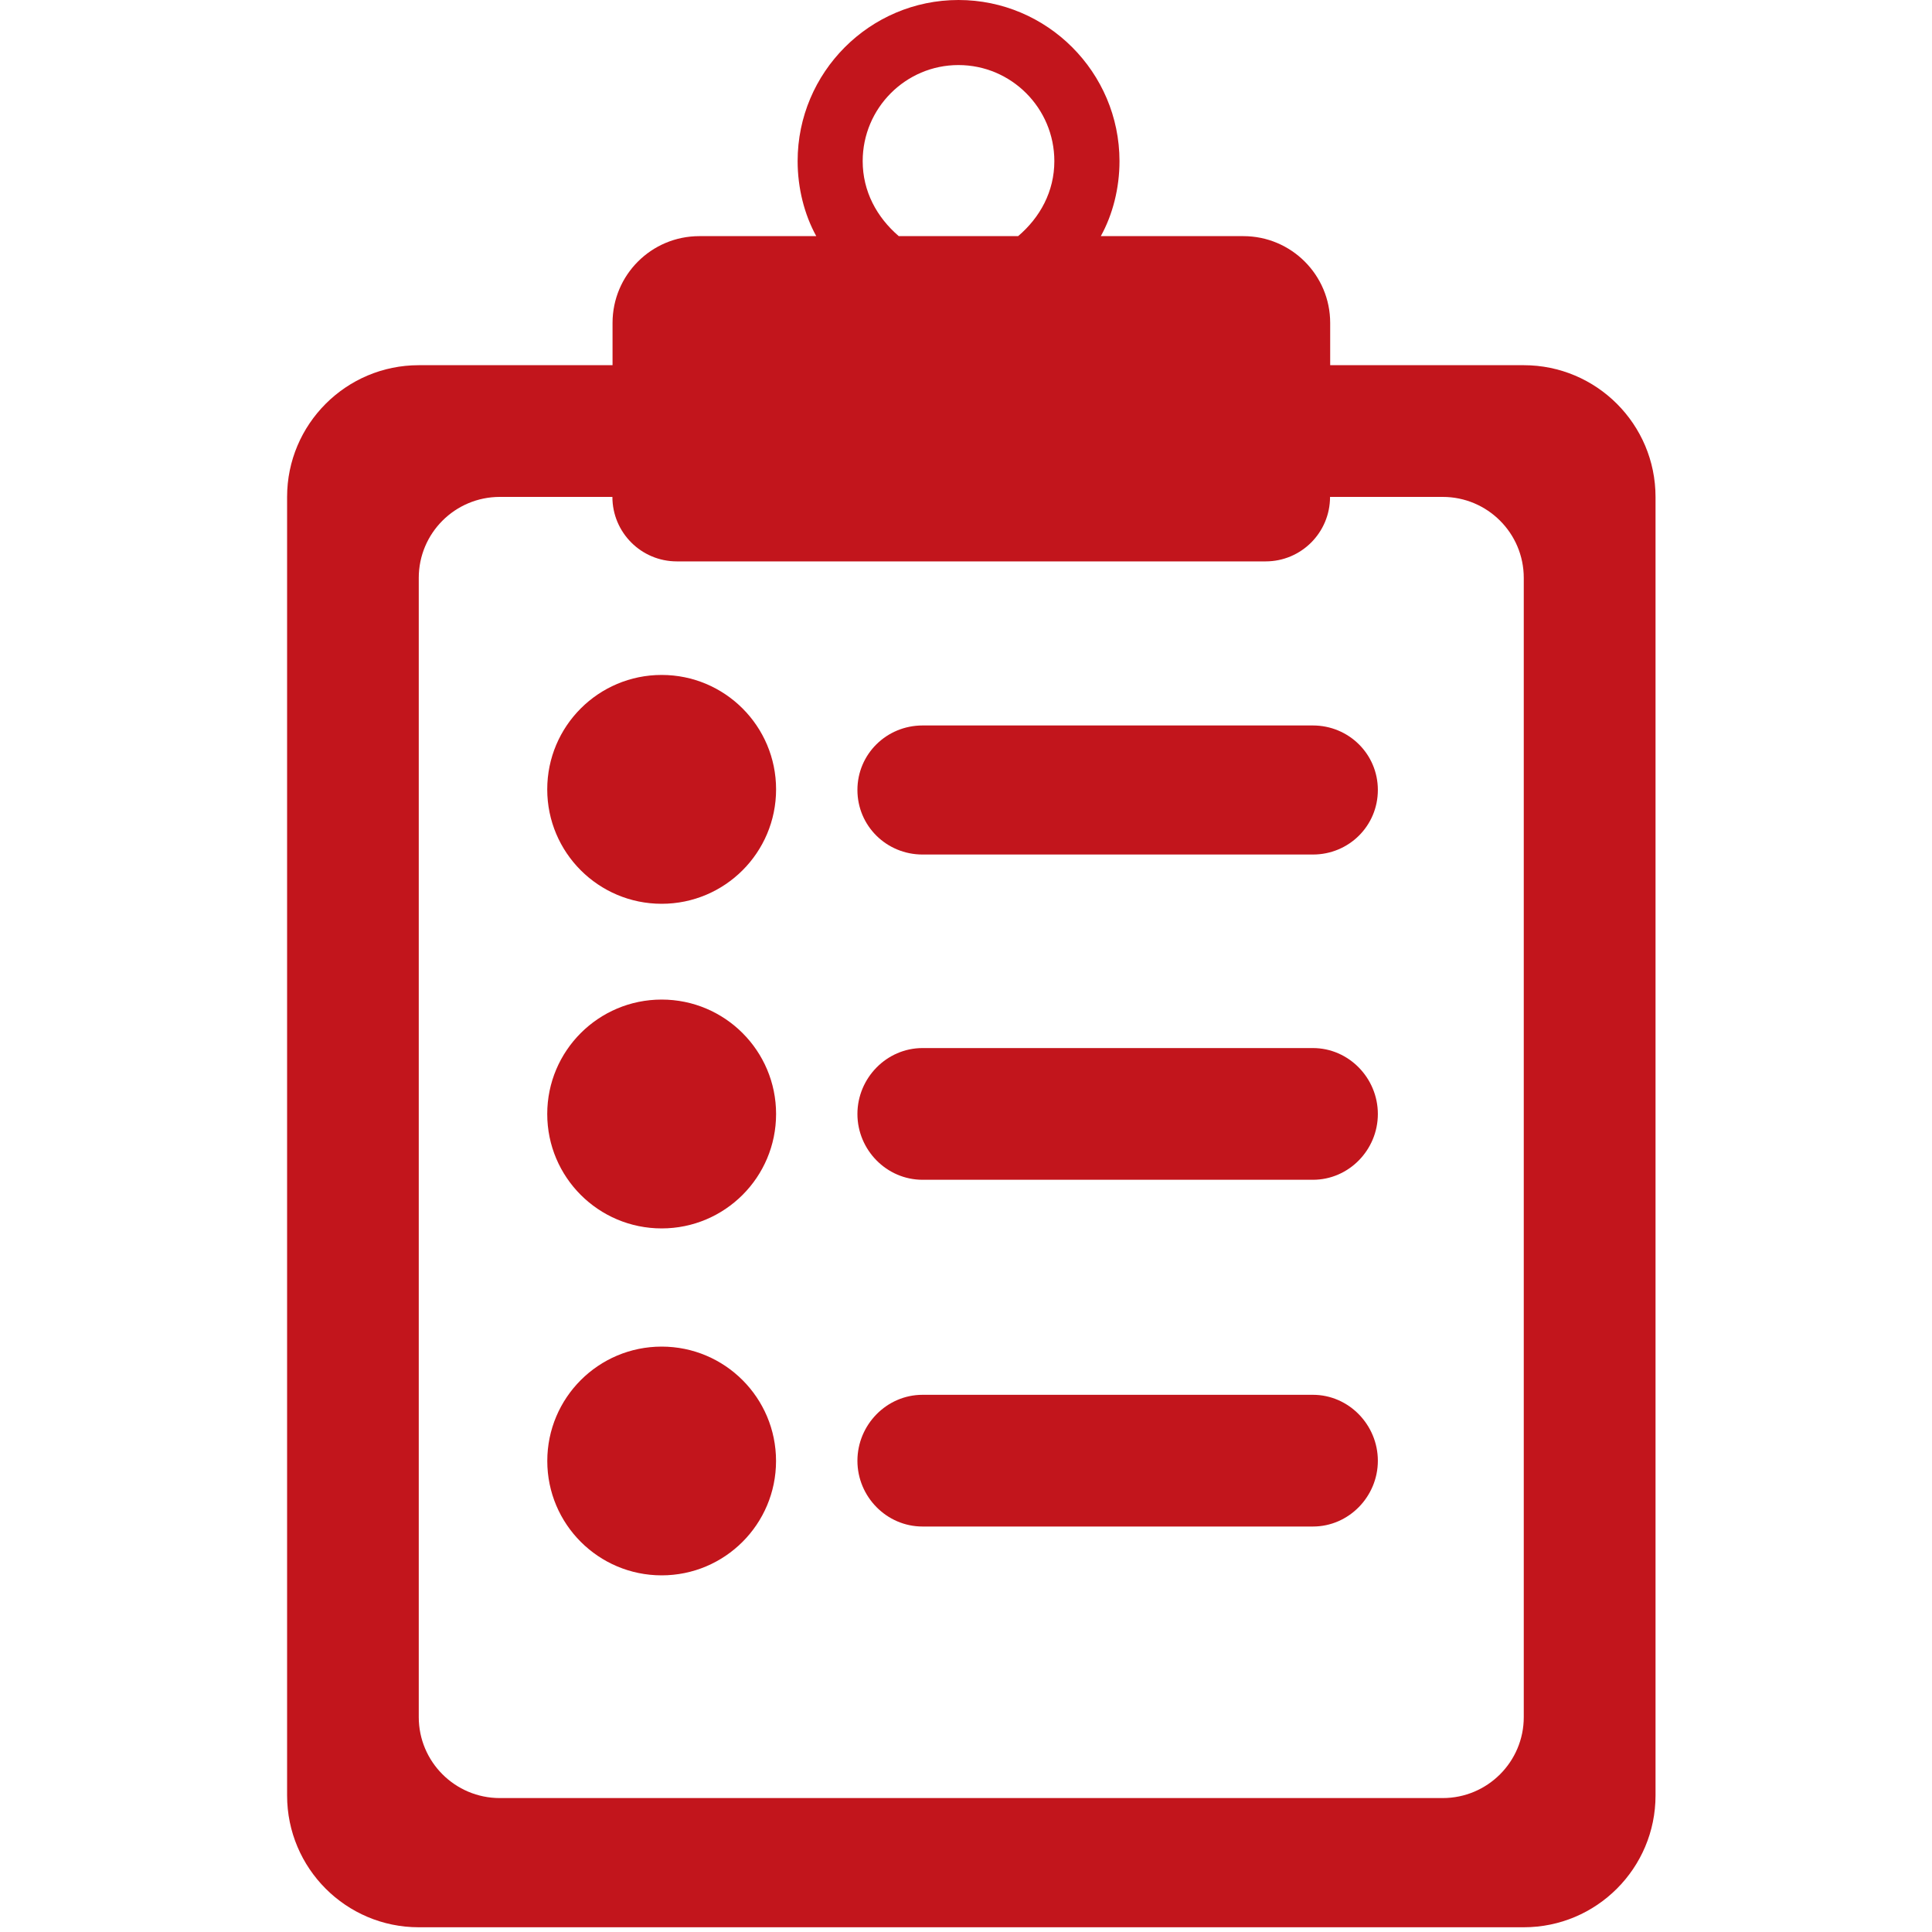
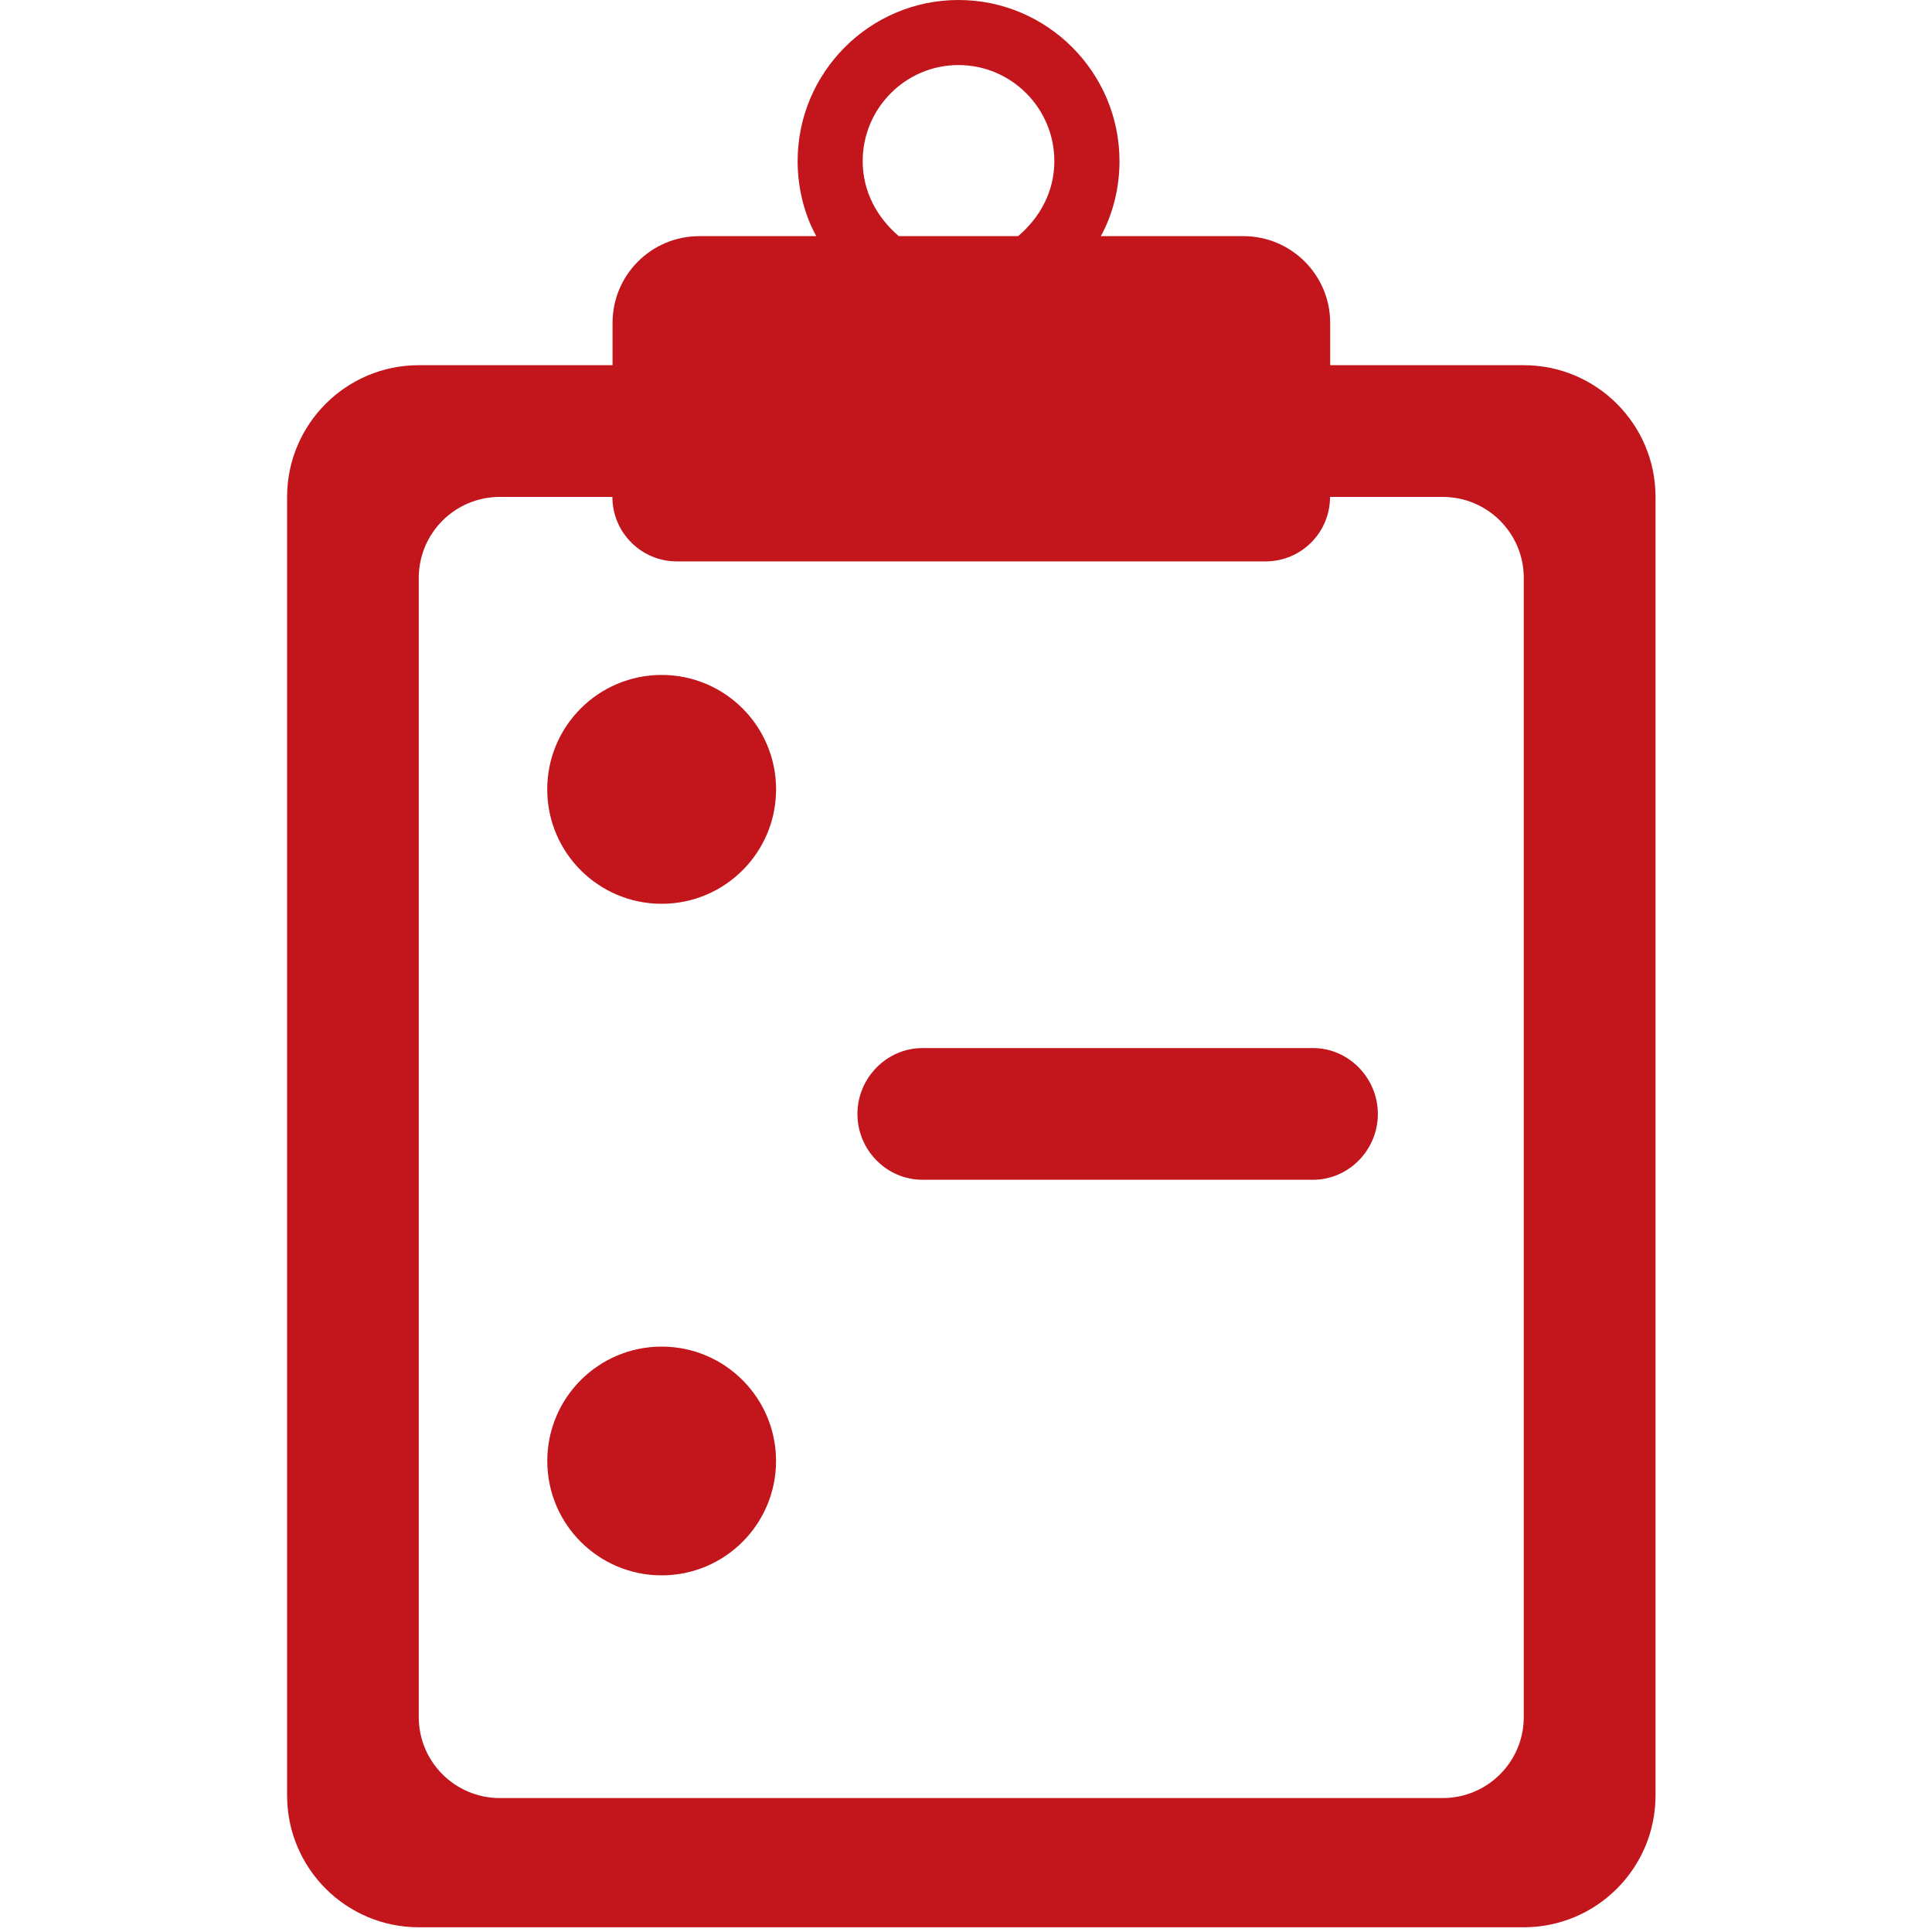
<svg xmlns="http://www.w3.org/2000/svg" version="1.1" id="Capa_1" x="0px" y="0px" width="40px" height="40px" viewBox="0 0 40 40" enable-background="new 0 0 40 40" xml:space="preserve">
  <g>
    <g>
      <path fill="#C2151C" d="M27.54,7.561V6.686c0-0.993-0.806-1.797-1.797-1.797h-2.952c0.247-0.445,0.387-0.994,0.387-1.554    C23.176,1.498,21.682,0,19.844,0c-1.836,0-3.33,1.498-3.33,3.335c0,0.56,0.14,1.109,0.386,1.554h-2.421    c-0.993,0-1.797,0.804-1.797,1.797v0.875H8.67c-1.504,0-2.726,1.222-2.726,2.728v26.884c0,1.507,1.221,2.729,2.726,2.729h22.878    c1.505,0,2.728-1.222,2.728-2.729V10.289c0-1.506-1.223-2.728-2.728-2.728H27.54z M17.861,3.336c0-1.096,0.889-1.989,1.982-1.989    c1.097,0,1.986,0.893,1.986,1.989c0,0.626-0.293,1.164-0.75,1.553h-2.471C18.153,4.498,17.861,3.962,17.861,3.336z M31.548,35.551    c0,0.925-0.752,1.676-1.678,1.676H10.348c-0.926,0-1.678-0.751-1.678-1.676V11.965c0-0.927,0.752-1.677,1.678-1.677h2.331    c0,0.737,0.597,1.335,1.334,1.335h12.19c0.738,0,1.334-0.597,1.334-1.335h2.333c0.925,0,1.678,0.75,1.678,1.677V35.551    L31.548,35.551z" />
      <circle fill="#C2151C" cx="13.699" cy="16.343" r="2.369" />
-       <path fill="#C2151C" d="M27.182,15.02H19.1c-0.744,0-1.348,0.592-1.348,1.335c0,0.745,0.603,1.337,1.348,1.337h8.083    c0.743,0,1.344-0.592,1.344-1.337C28.527,15.612,27.925,15.02,27.182,15.02z" />
-       <circle fill="#C2151C" cx="13.699" cy="23.064" r="2.369" />
      <path fill="#C2151C" d="M27.182,21.699H19.1c-0.744,0-1.348,0.621-1.348,1.365c0,0.743,0.603,1.362,1.348,1.362h8.083    c0.743,0,1.344-0.619,1.344-1.362C28.527,22.32,27.925,21.699,27.182,21.699z" />
      <circle fill="#C2151C" cx="13.699" cy="30.248" r="2.368" />
-       <path fill="#C2151C" d="M27.182,28.878H19.1c-0.744,0-1.348,0.621-1.348,1.366c0,0.742,0.603,1.361,1.348,1.361h8.083    c0.743,0,1.344-0.621,1.344-1.361C28.527,29.5,27.925,28.878,27.182,28.878z" />
    </g>
  </g>
</svg>